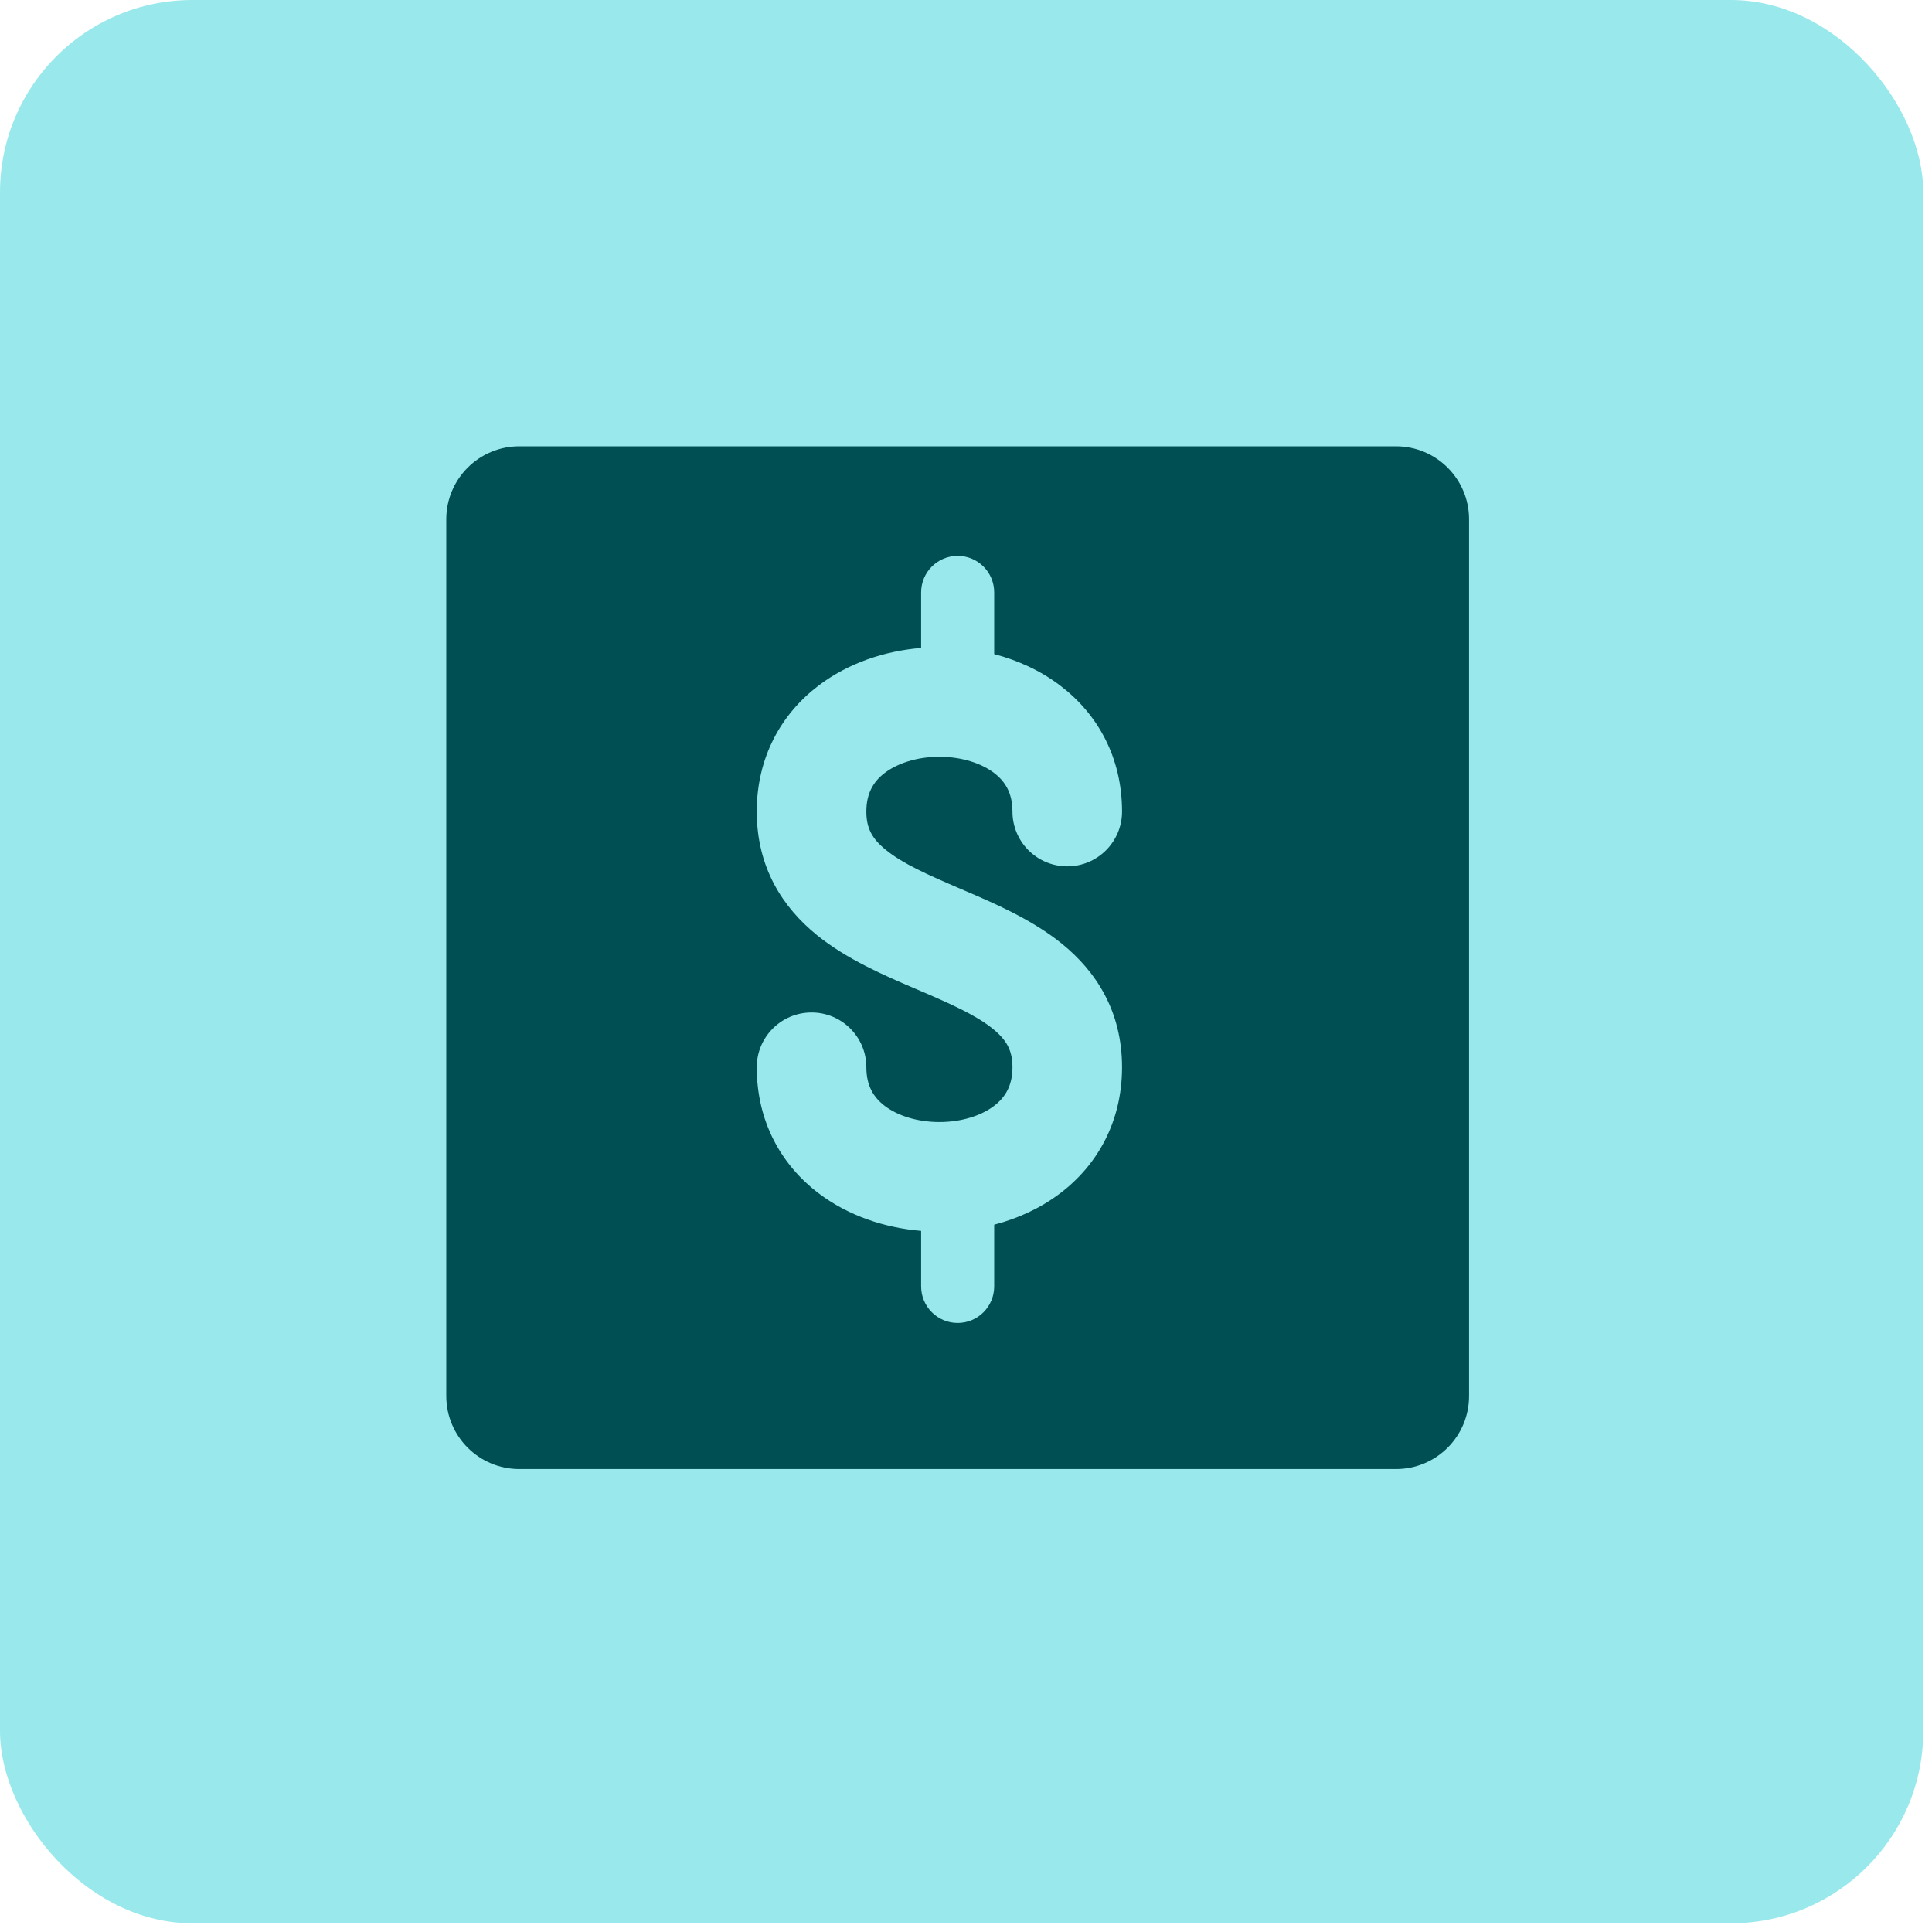
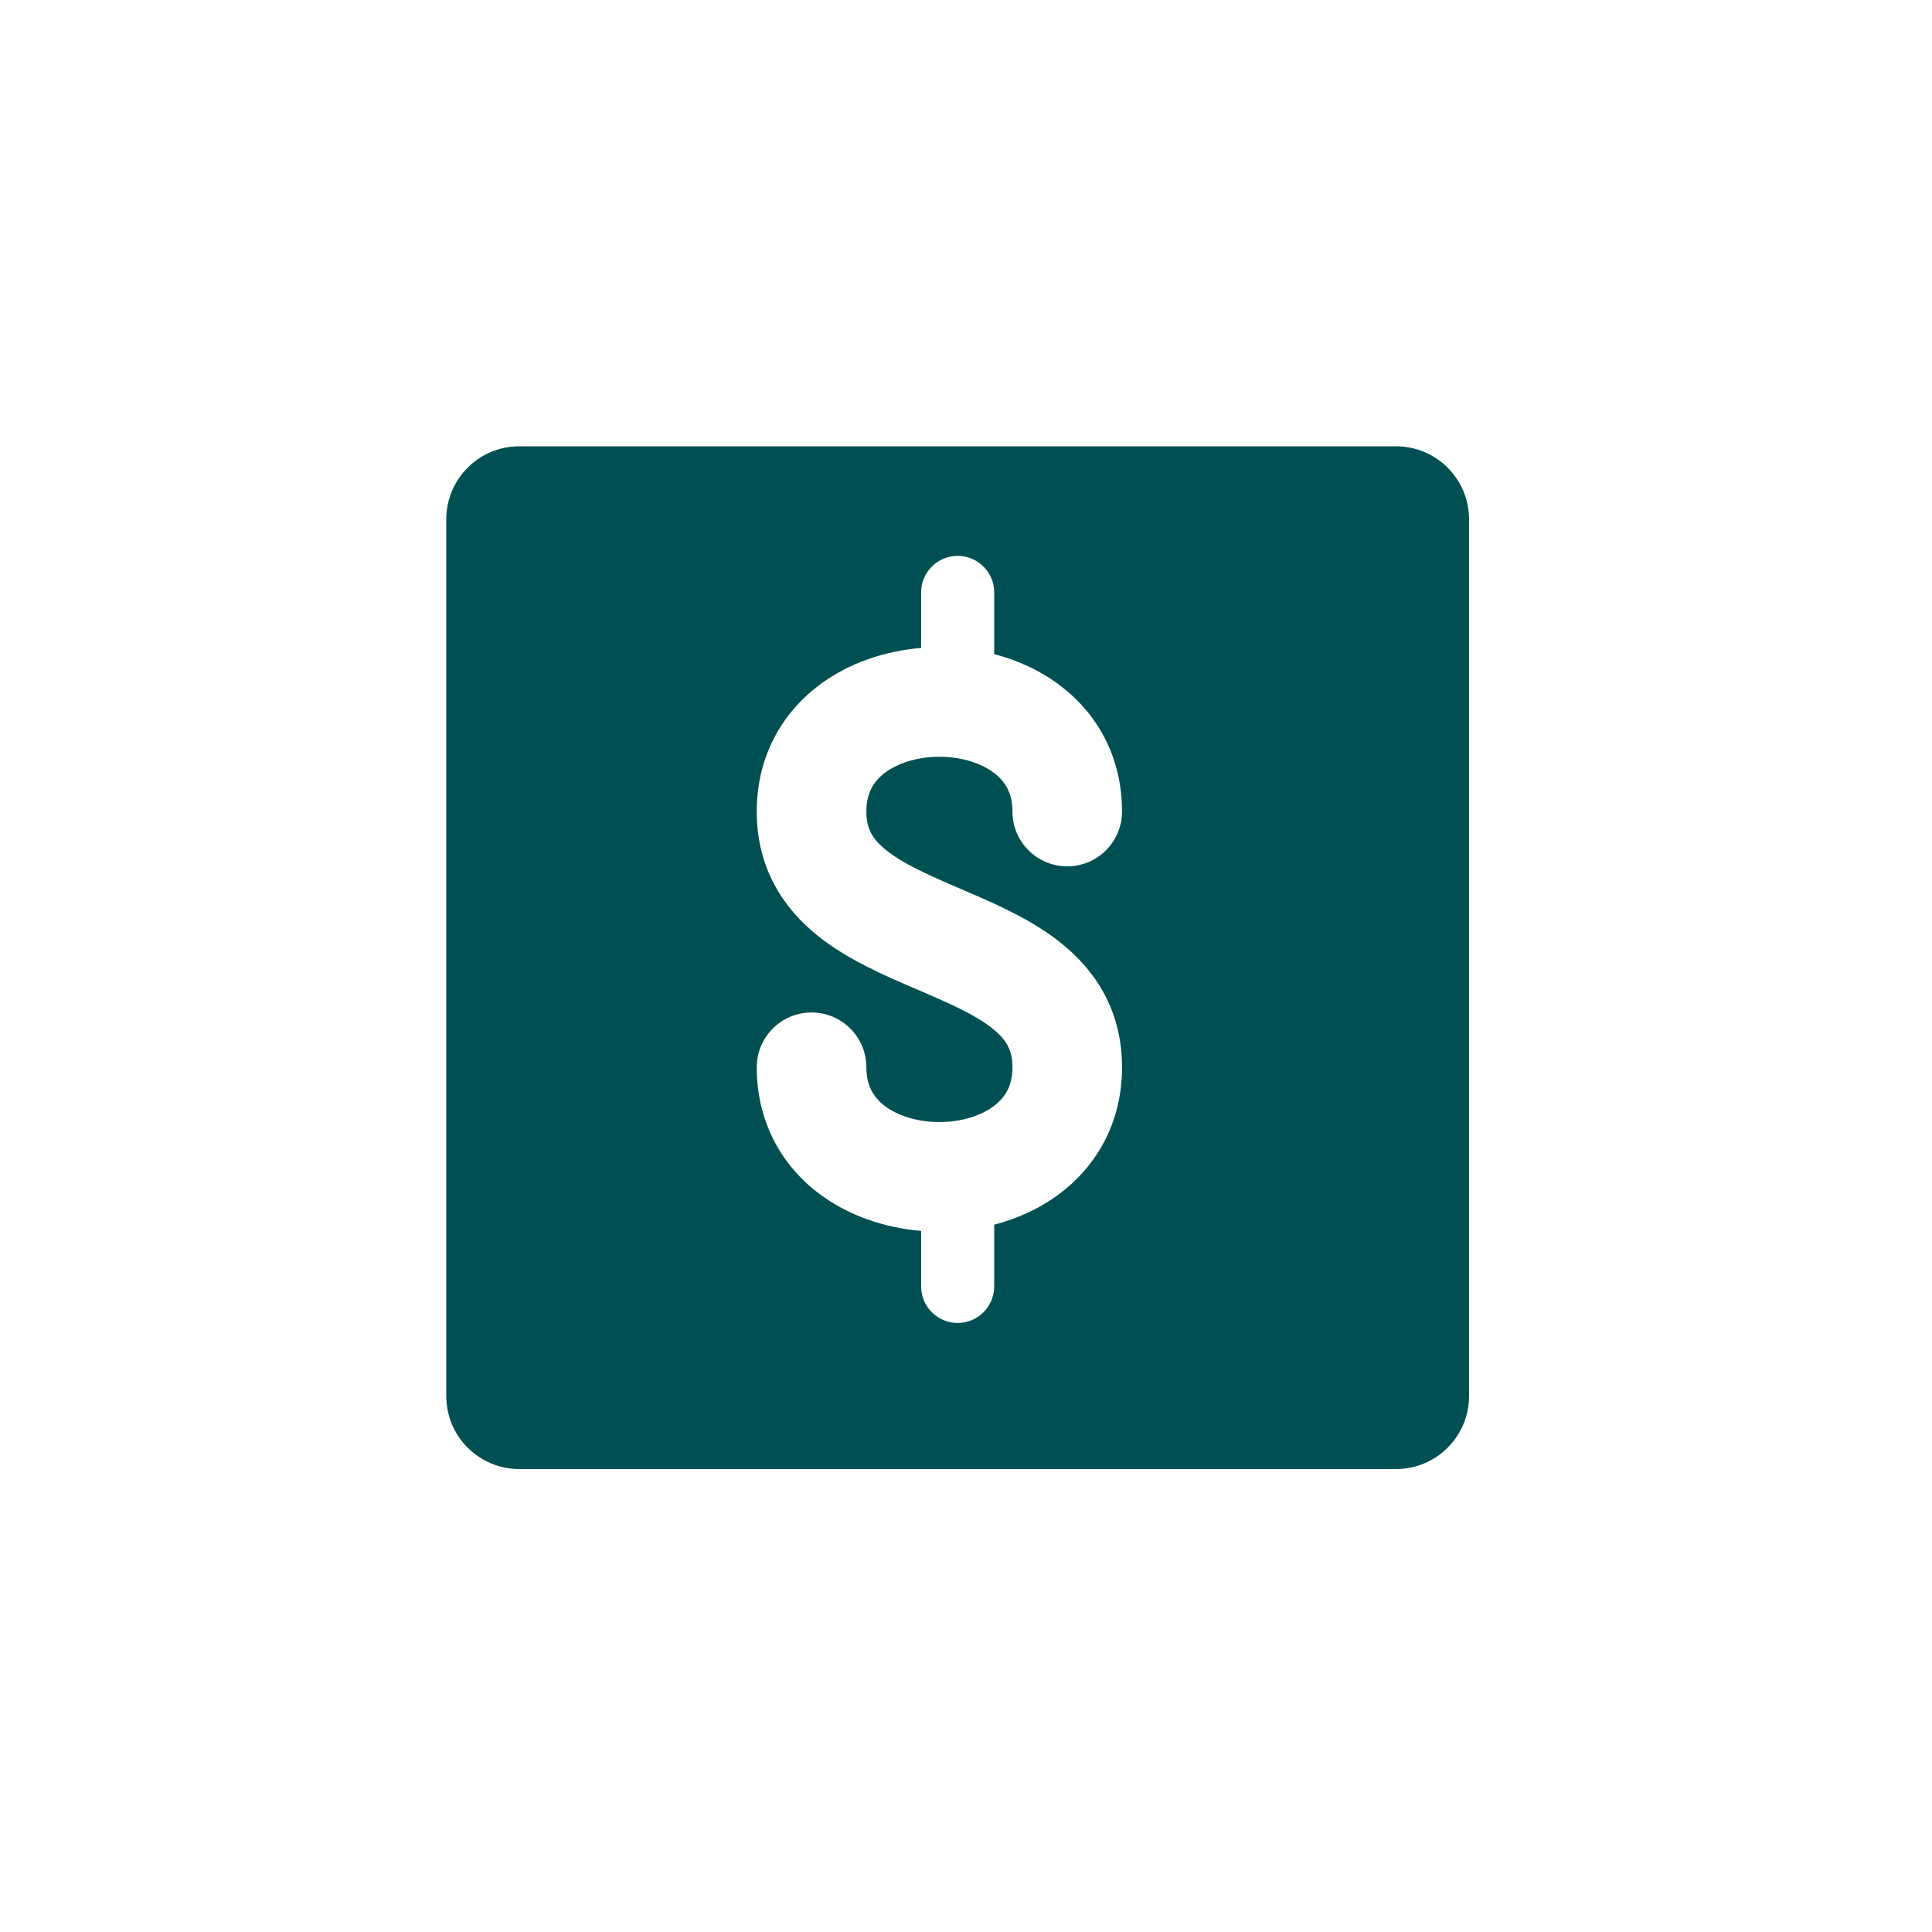
<svg xmlns="http://www.w3.org/2000/svg" width="88" height="88" viewBox="0 0 88 88" fill="none">
-   <rect width="87.603" height="87.603" rx="8.76" fill="#99E9EC" />
-   <path fill-rule="evenodd" clip-rule="evenodd" d="M23.655 20.328C21.817 20.328 20.327 21.817 20.327 23.655V63.586C20.327 65.424 21.817 66.914 23.655 66.914H63.586C65.424 66.914 66.913 65.424 66.913 63.586V23.655C66.913 21.817 65.424 20.328 63.586 20.328H23.655ZM51.107 36.966C51.107 34.478 49.98 32.513 48.304 31.237C47.397 30.545 46.358 30.074 45.284 29.794V26.983C45.284 26.064 44.539 25.319 43.62 25.319C42.701 25.319 41.956 26.064 41.956 26.983V29.513C40.317 29.648 38.645 30.191 37.272 31.237C35.597 32.513 34.469 34.479 34.469 36.966C34.47 39.523 35.657 41.335 37.215 42.597C38.58 43.702 40.311 44.443 41.663 45.022L41.806 45.083C43.345 45.743 44.451 46.237 45.222 46.86C45.847 47.367 46.116 47.842 46.116 48.612C46.116 49.453 45.788 49.983 45.279 50.371C44.702 50.811 43.807 51.108 42.788 51.108C41.77 51.108 40.875 50.811 40.297 50.371C39.789 49.983 39.461 49.453 39.461 48.612C39.461 47.234 38.343 46.117 36.965 46.117C35.587 46.117 34.469 47.234 34.469 48.612C34.469 51.099 35.597 53.065 37.272 54.341C38.645 55.387 40.317 55.929 41.956 56.065V58.595C41.956 59.514 42.701 60.259 43.62 60.259C44.539 60.259 45.284 59.514 45.284 58.595V55.783C46.358 55.504 47.397 55.032 48.304 54.341C49.98 53.065 51.107 51.099 51.107 48.612C51.107 46.055 49.921 44.243 48.362 42.981C46.997 41.876 45.267 41.135 43.914 40.556L43.772 40.495C42.232 39.835 41.126 39.341 40.355 38.717C39.73 38.211 39.461 37.736 39.461 36.965C39.461 36.125 39.789 35.594 40.297 35.207C40.875 34.767 41.77 34.47 42.788 34.47C43.806 34.47 44.702 34.767 45.279 35.207C45.788 35.595 46.116 36.125 46.116 36.966C46.116 38.344 47.233 39.461 48.612 39.461C49.99 39.461 51.107 38.344 51.107 36.966Z" fill="#005053" />
+   <path fill-rule="evenodd" clip-rule="evenodd" d="M23.655 20.328C21.817 20.328 20.327 21.817 20.327 23.655V63.586C20.327 65.424 21.817 66.914 23.655 66.914H63.586C65.424 66.914 66.913 65.424 66.913 63.586V23.655C66.913 21.817 65.424 20.328 63.586 20.328H23.655ZM51.107 36.966C51.107 34.478 49.98 32.513 48.304 31.237C47.397 30.545 46.358 30.074 45.284 29.794V26.983C45.284 26.064 44.539 25.319 43.62 25.319C42.701 25.319 41.956 26.064 41.956 26.983V29.513C40.317 29.648 38.645 30.191 37.272 31.237C35.597 32.513 34.469 34.479 34.469 36.966C34.47 39.523 35.657 41.335 37.215 42.597C38.58 43.702 40.311 44.443 41.663 45.022L41.806 45.083C43.345 45.743 44.451 46.237 45.222 46.86C45.847 47.367 46.116 47.842 46.116 48.612C46.116 49.453 45.788 49.983 45.279 50.371C44.702 50.811 43.807 51.108 42.788 51.108C41.77 51.108 40.875 50.811 40.297 50.371C39.789 49.983 39.461 49.453 39.461 48.612C39.461 47.234 38.343 46.117 36.965 46.117C35.587 46.117 34.469 47.234 34.469 48.612C34.469 51.099 35.597 53.065 37.272 54.341C38.645 55.387 40.317 55.929 41.956 56.065V58.595C41.956 59.514 42.701 60.259 43.62 60.259C44.539 60.259 45.284 59.514 45.284 58.595V55.783C46.358 55.504 47.397 55.032 48.304 54.341C49.98 53.065 51.107 51.099 51.107 48.612C51.107 46.055 49.921 44.243 48.362 42.981C46.997 41.876 45.267 41.135 43.914 40.556C42.232 39.835 41.126 39.341 40.355 38.717C39.73 38.211 39.461 37.736 39.461 36.965C39.461 36.125 39.789 35.594 40.297 35.207C40.875 34.767 41.77 34.47 42.788 34.47C43.806 34.47 44.702 34.767 45.279 35.207C45.788 35.595 46.116 36.125 46.116 36.966C46.116 38.344 47.233 39.461 48.612 39.461C49.99 39.461 51.107 38.344 51.107 36.966Z" fill="#005053" />
</svg>